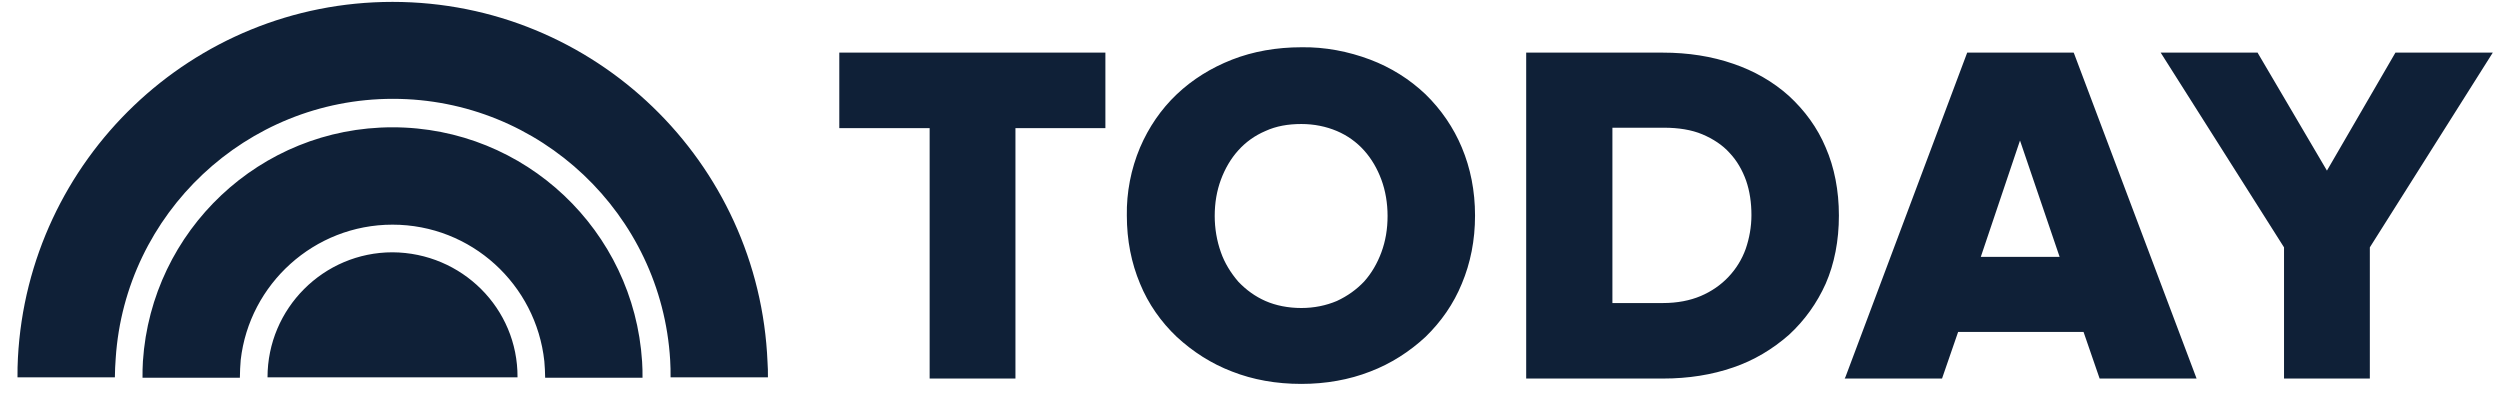
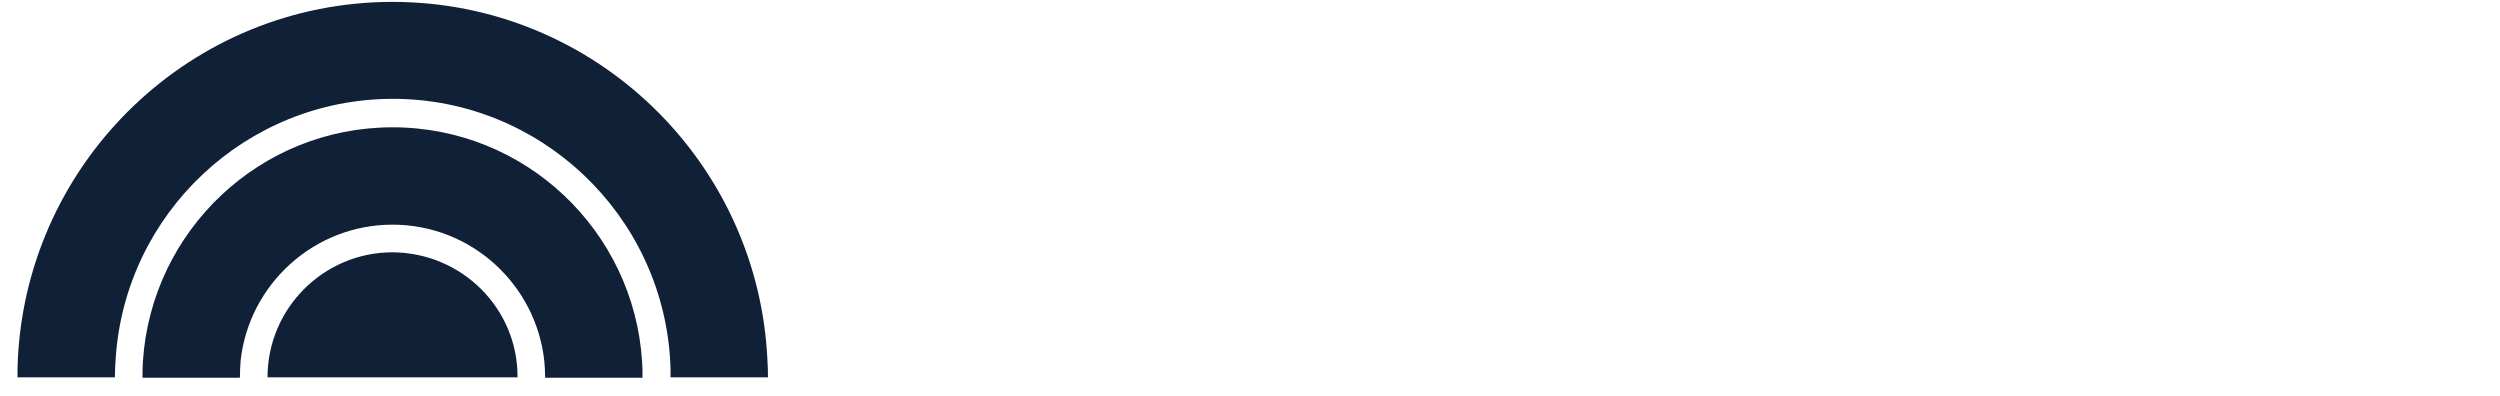
<svg xmlns="http://www.w3.org/2000/svg" width="139" height="22" viewBox="0 0 139 22" fill="none">
-   <path d="M46.665 7.124H51.688V21.047H56.459V7.124H61.46V2.926H46.665V7.124ZM79.259 5.243C78.365 4.394 77.332 3.752 76.186 3.316C74.97 2.858 73.662 2.605 72.355 2.628C70.979 2.628 69.671 2.858 68.501 3.316C67.332 3.775 66.299 4.417 65.428 5.243C64.556 6.069 63.868 7.078 63.386 8.202C62.882 9.395 62.63 10.702 62.652 11.987C62.652 13.363 62.905 14.624 63.386 15.771C63.845 16.895 64.556 17.905 65.428 18.73C66.322 19.556 67.355 20.221 68.501 20.657C69.671 21.116 70.956 21.345 72.355 21.345C73.708 21.345 75.016 21.116 76.186 20.657C77.332 20.221 78.365 19.556 79.259 18.73C80.131 17.882 80.819 16.895 81.278 15.771C81.759 14.624 82.012 13.363 82.012 11.987C82.012 10.61 81.759 9.349 81.278 8.202C80.819 7.101 80.131 6.092 79.259 5.243ZM74.328 16.735C73.731 16.987 73.066 17.125 72.355 17.125C71.621 17.125 70.933 16.987 70.359 16.735C69.786 16.483 69.281 16.116 68.846 15.657C68.433 15.175 68.089 14.624 67.882 14.028C67.653 13.386 67.538 12.698 67.538 12.01C67.538 11.276 67.653 10.61 67.882 9.991C68.112 9.372 68.433 8.821 68.846 8.363C69.258 7.904 69.763 7.537 70.359 7.284C70.956 7.009 71.621 6.895 72.355 6.895C73.066 6.895 73.731 7.032 74.328 7.284C74.924 7.537 75.429 7.904 75.842 8.363C76.254 8.821 76.576 9.372 76.805 9.991C77.034 10.61 77.149 11.299 77.149 12.01C77.149 12.744 77.034 13.409 76.805 14.028C76.576 14.647 76.254 15.198 75.842 15.657C75.429 16.093 74.924 16.459 74.328 16.735ZM99.467 5.335C98.573 4.532 97.518 3.936 96.371 3.546C95.178 3.133 93.871 2.926 92.448 2.926H84.856V21.047H92.471C93.871 21.047 95.178 20.841 96.371 20.428C97.518 20.038 98.55 19.419 99.467 18.616C100.339 17.813 101.027 16.849 101.509 15.771C101.99 14.67 102.243 13.386 102.243 11.987C102.243 10.588 101.99 9.303 101.509 8.202C101.05 7.101 100.339 6.138 99.467 5.335ZM97.38 11.964C97.38 12.606 97.265 13.248 97.059 13.845C96.852 14.418 96.531 14.946 96.095 15.404C95.683 15.84 95.155 16.207 94.559 16.459C93.962 16.712 93.251 16.849 92.471 16.849H89.65V7.101H92.517C93.32 7.101 94.054 7.216 94.65 7.468C95.247 7.72 95.774 8.064 96.164 8.5C96.577 8.936 96.875 9.464 97.082 10.037C97.288 10.633 97.38 11.276 97.38 11.964ZM115.294 2.926H109.376L102.61 20.955L102.564 21.047H107.977L108.872 18.455H115.845L116.739 21.047H122.13L115.317 2.972L115.294 2.926ZM114.514 14.28H110.133L112.312 7.812L114.514 14.28ZM133.186 2.926L129.378 9.486L125.547 2.972L125.524 2.926H120.134L126.992 13.753V21.047H131.763V13.753L138.599 2.926H133.186Z" fill="#0F2037" />
  <path d="M21.824 0.105C10.676 0.105 1.57 8.89 0.996 19.9C0.973 20.267 0.973 20.611 0.973 20.978H6.387C6.387 20.634 6.41 20.267 6.433 19.923C6.96 11.872 13.681 5.495 21.847 5.495C30.035 5.495 36.779 11.918 37.261 20.015C37.284 20.336 37.284 20.657 37.284 20.978H42.697C42.697 20.68 42.697 20.405 42.674 20.13C42.215 9.005 33.063 0.105 21.824 0.105ZM21.824 7.078C14.461 7.078 8.428 12.813 7.946 20.084C7.924 20.382 7.924 20.703 7.924 21.001H13.337C13.337 20.657 13.36 20.336 13.383 20.015C13.864 15.794 17.466 12.491 21.824 12.491C26.205 12.491 29.806 15.817 30.265 20.084C30.288 20.382 30.311 20.703 30.311 21.001H35.724C35.724 20.703 35.724 20.405 35.701 20.107C35.242 12.835 29.21 7.078 21.824 7.078ZM21.824 14.028C17.993 14.028 14.874 17.148 14.874 20.978H28.774C28.797 17.148 25.677 14.051 21.824 14.028Z" fill="#0F2037" />
</svg>